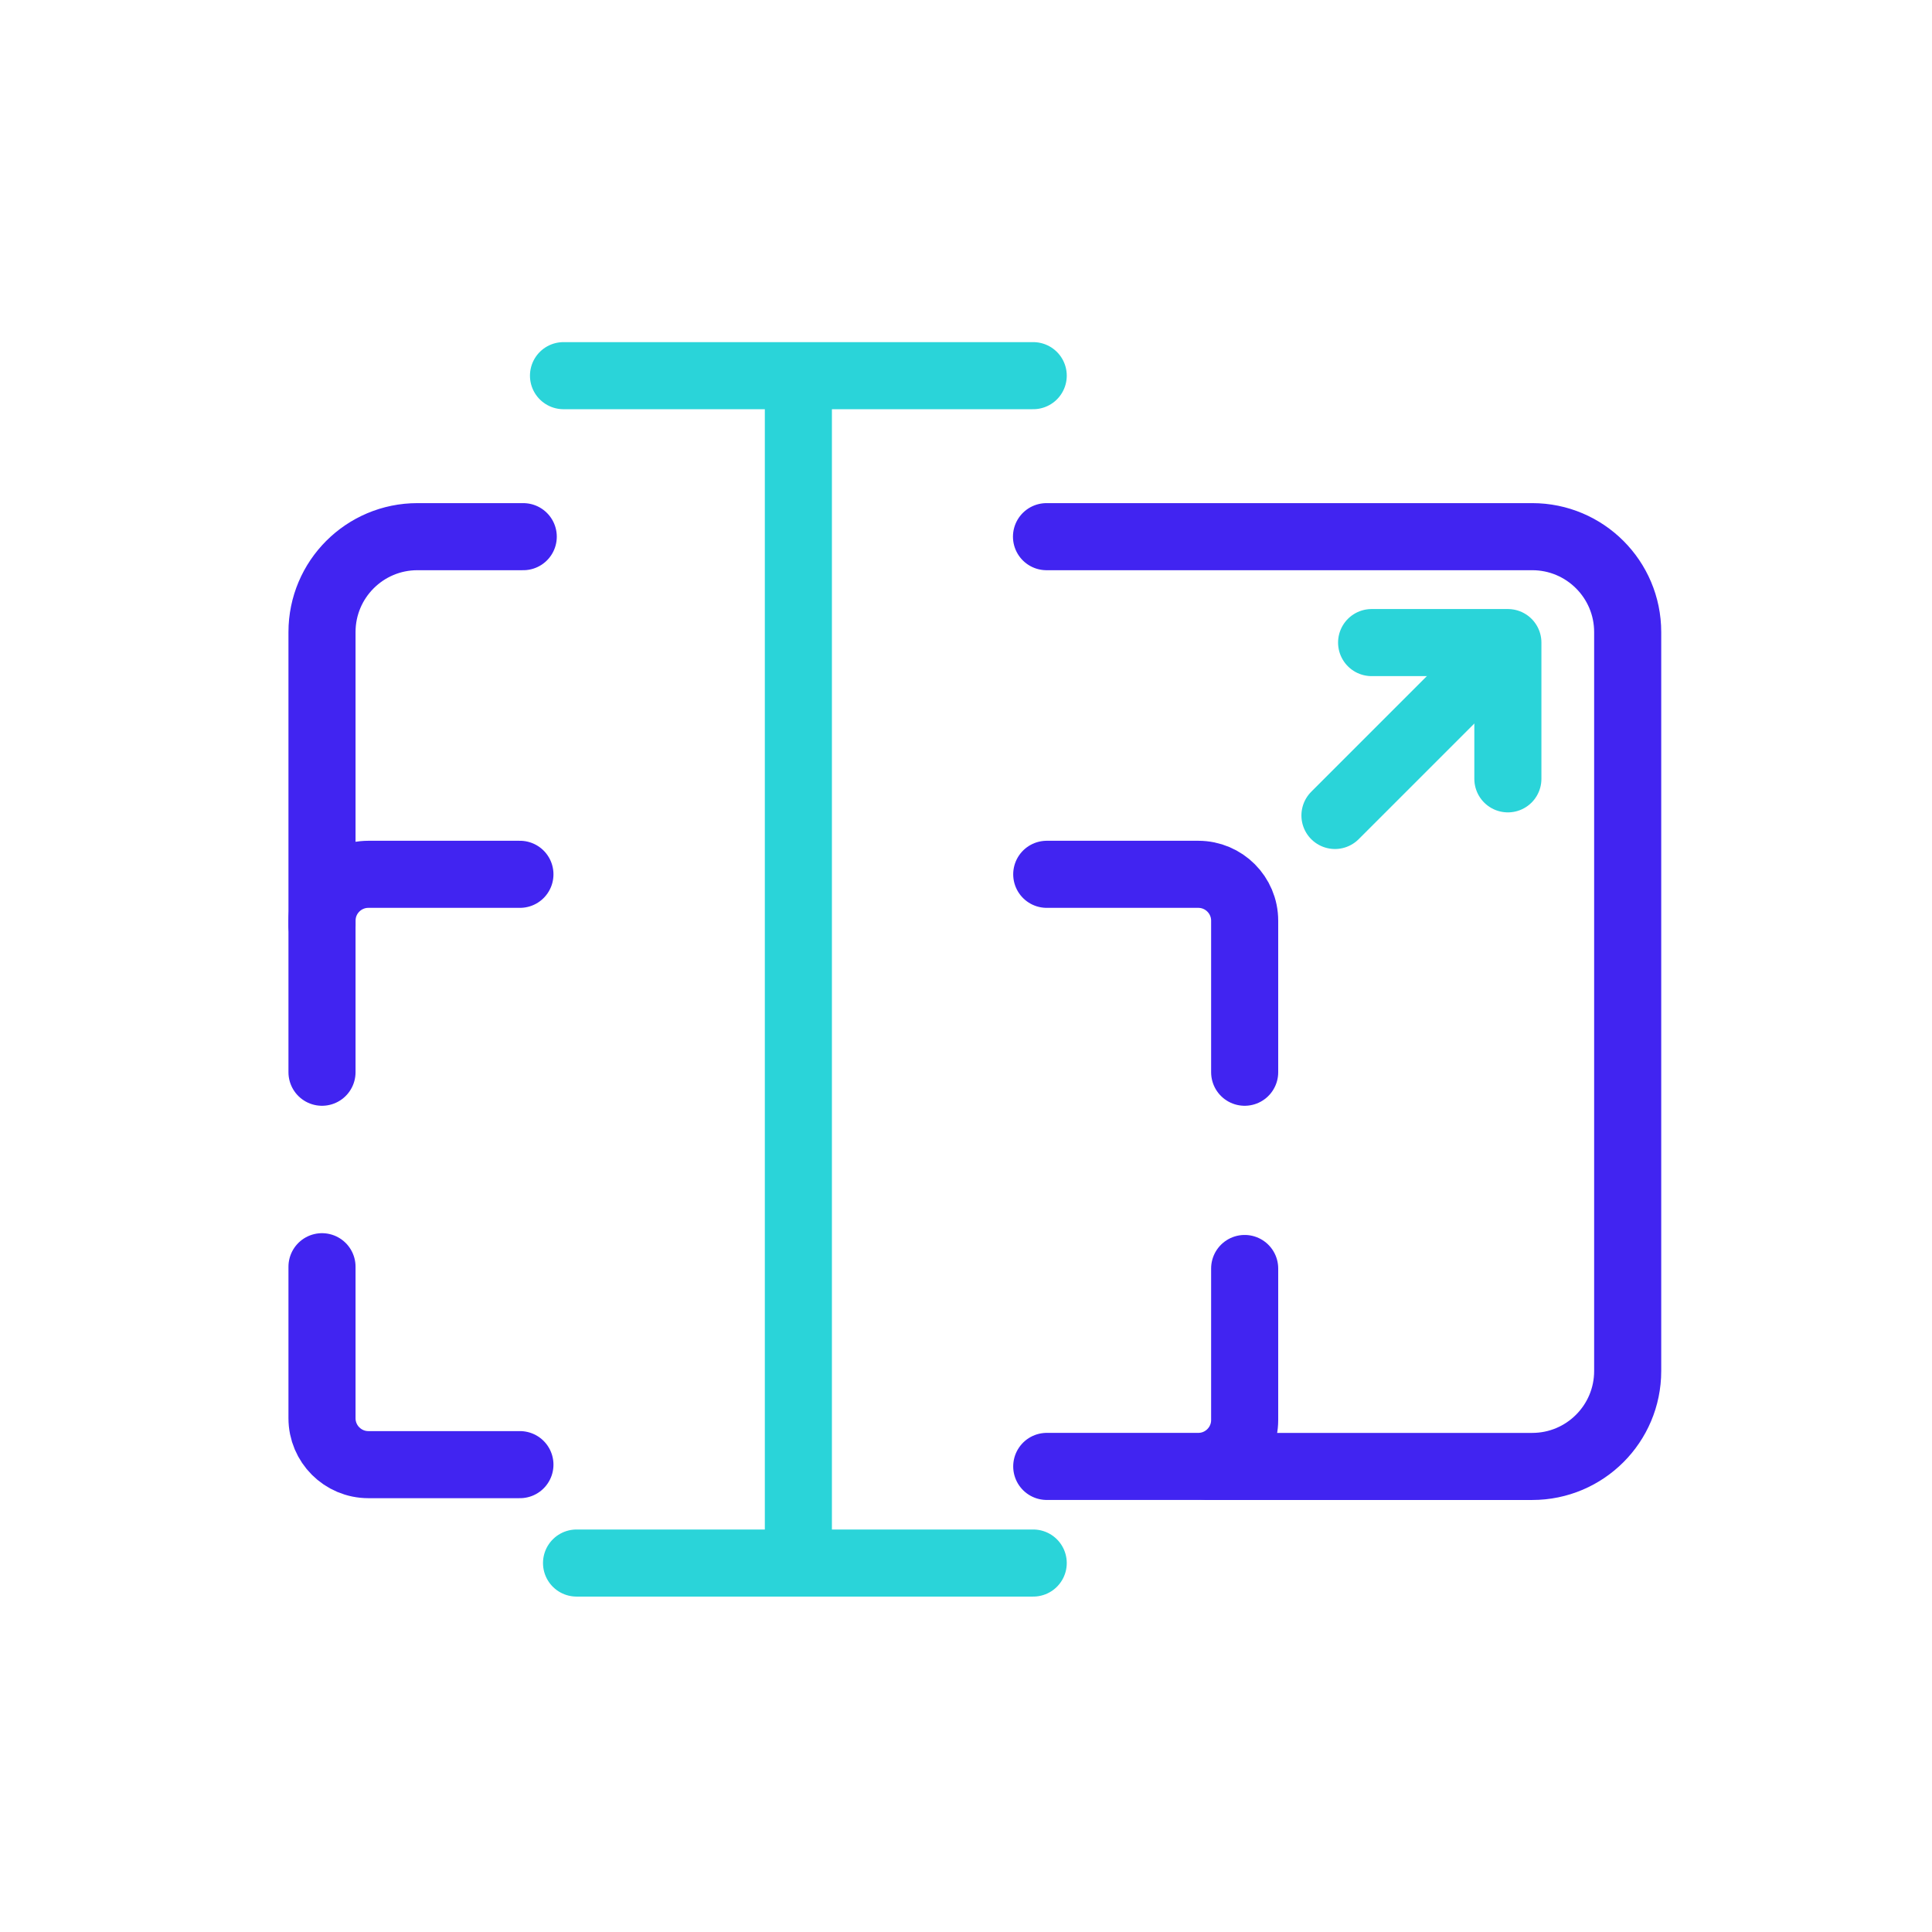
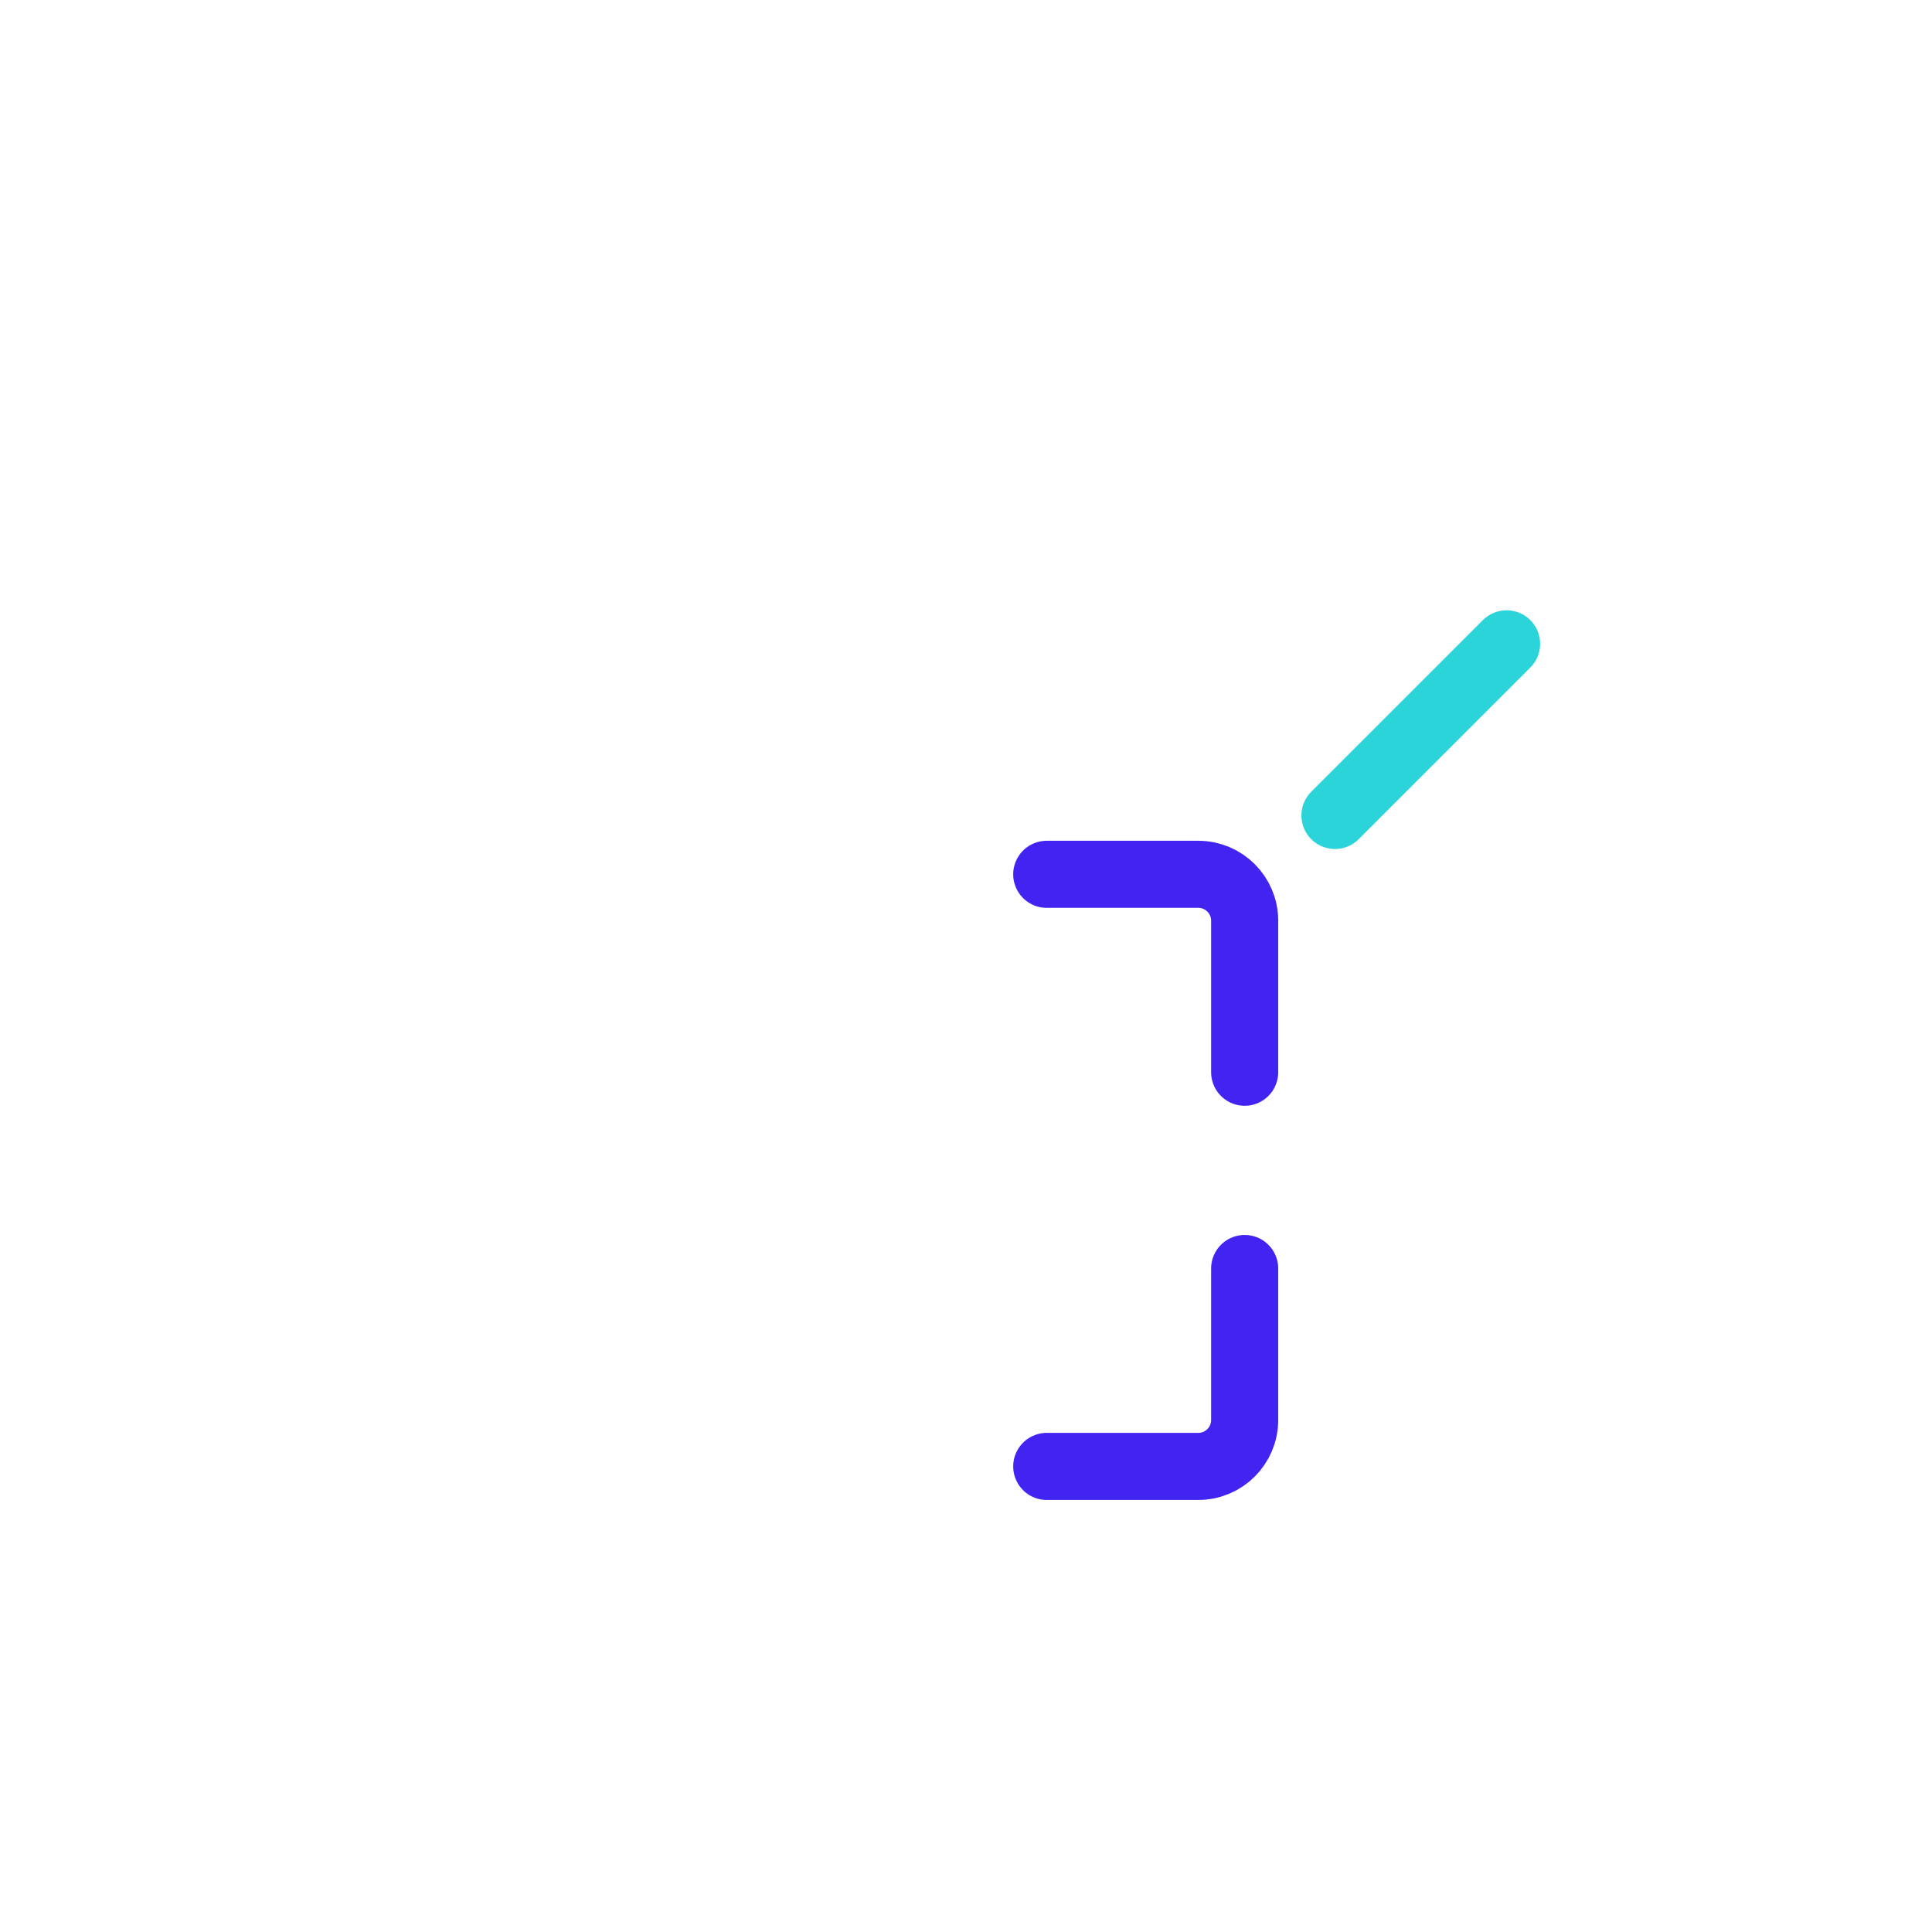
<svg xmlns="http://www.w3.org/2000/svg" width="72" height="72" viewBox="0 0 72 72" fill="none">
-   <path d="M19.376 54.583H13.729C12.774 54.583 12 53.809 12 52.854V47.207" stroke="#4124F1" stroke-width="2.5" stroke-linecap="round" />
-   <path d="M19.376 32.583H13.729C12.774 32.583 12 33.357 12 34.312V39.959" stroke="#4124F1" stroke-width="2.5" stroke-linecap="round" />
  <path d="M39.009 32.583H44.656C45.611 32.583 46.385 33.357 46.385 34.312V39.959" stroke="#4124F1" stroke-width="2.5" stroke-linecap="round" />
  <path d="M39.009 54.649H44.656C45.611 54.649 46.385 53.875 46.385 52.92V47.273" stroke="#4124F1" stroke-width="2.5" stroke-linecap="round" />
-   <path d="M51.116 23.947L56.194 23.947L56.194 29.025" stroke="#2AD4D9" stroke-width="2.5" stroke-linecap="round" stroke-linejoin="round" />
  <path d="M49.75 30.39L56.146 23.994" stroke="#2AD4D9" stroke-width="2.5" stroke-linecap="round" />
-   <path d="M44.915 54.65H57.102C59.066 54.65 60.659 53.057 60.659 51.093V23.556C60.659 21.592 59.066 20 57.102 20H39M12 34.497L12 23.556C12 21.592 13.592 20 15.556 20H19.5" stroke="#4124F1" stroke-width="2.5" stroke-linecap="round" />
-   <path d="M21 14H29.753M38.505 14H29.753M29.753 14V58.25M21.486 58.25H38.505" stroke="#2AD4D9" stroke-width="2.5" stroke-linecap="round" />
</svg>